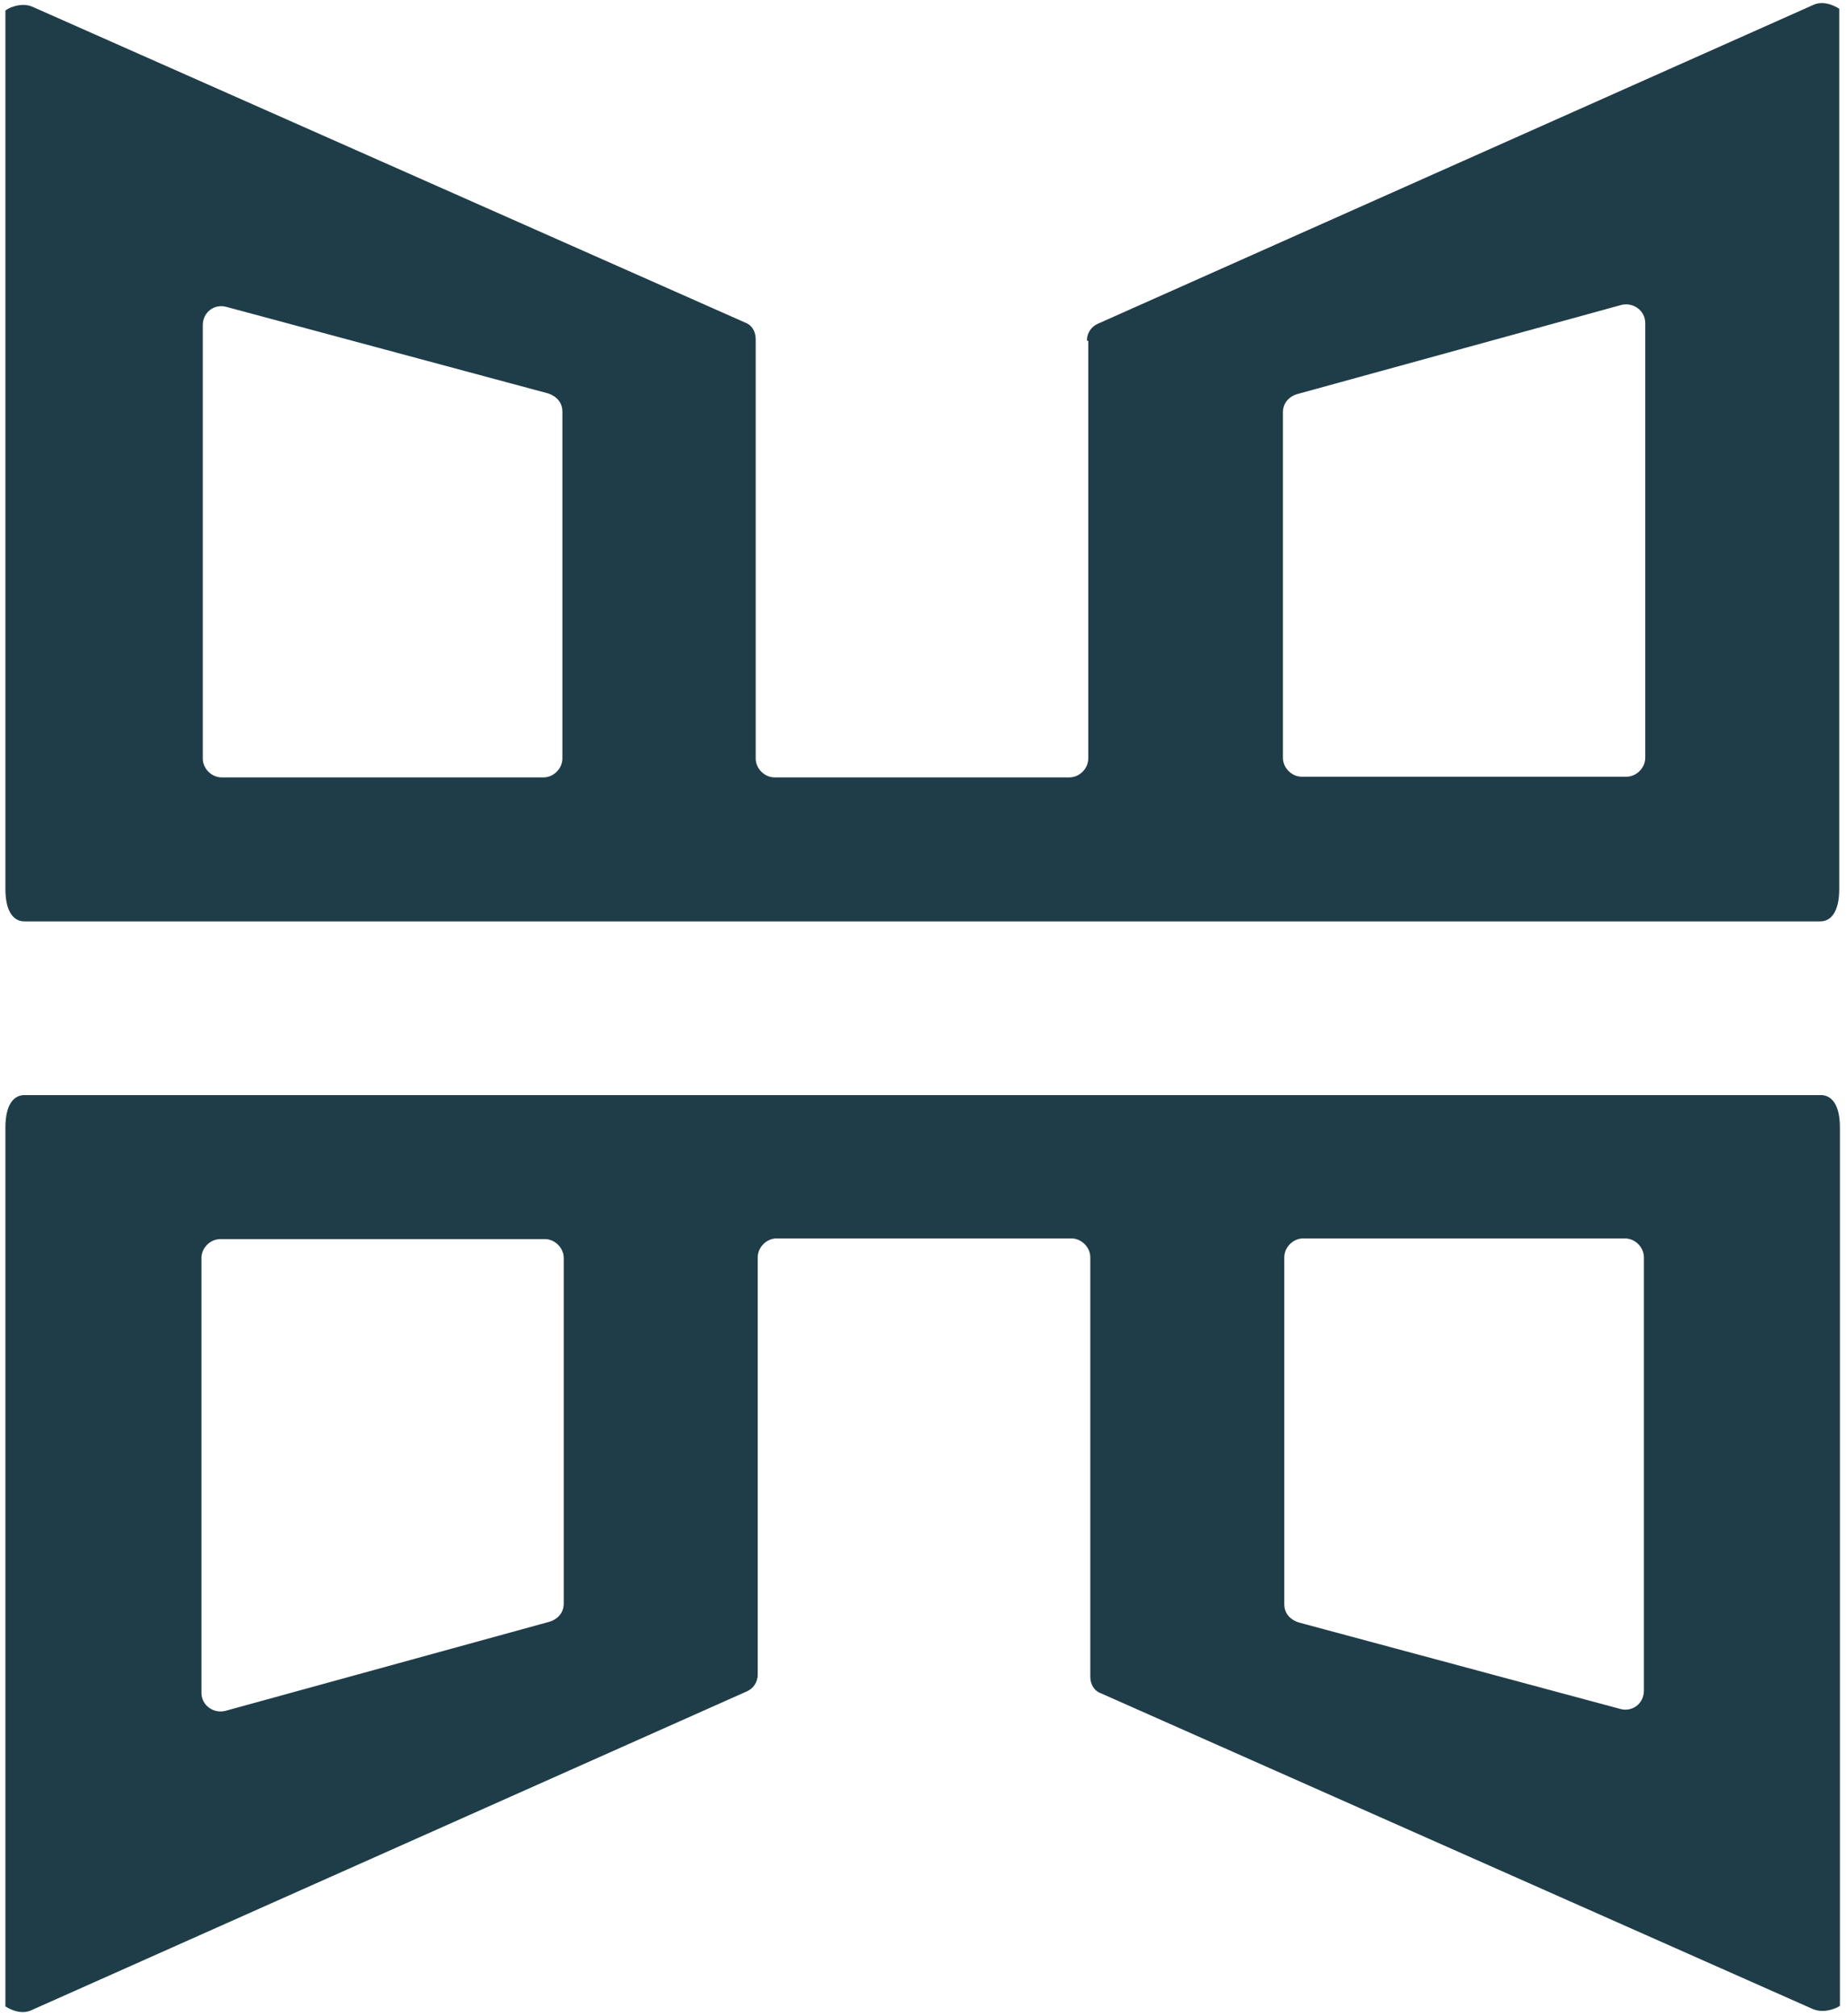
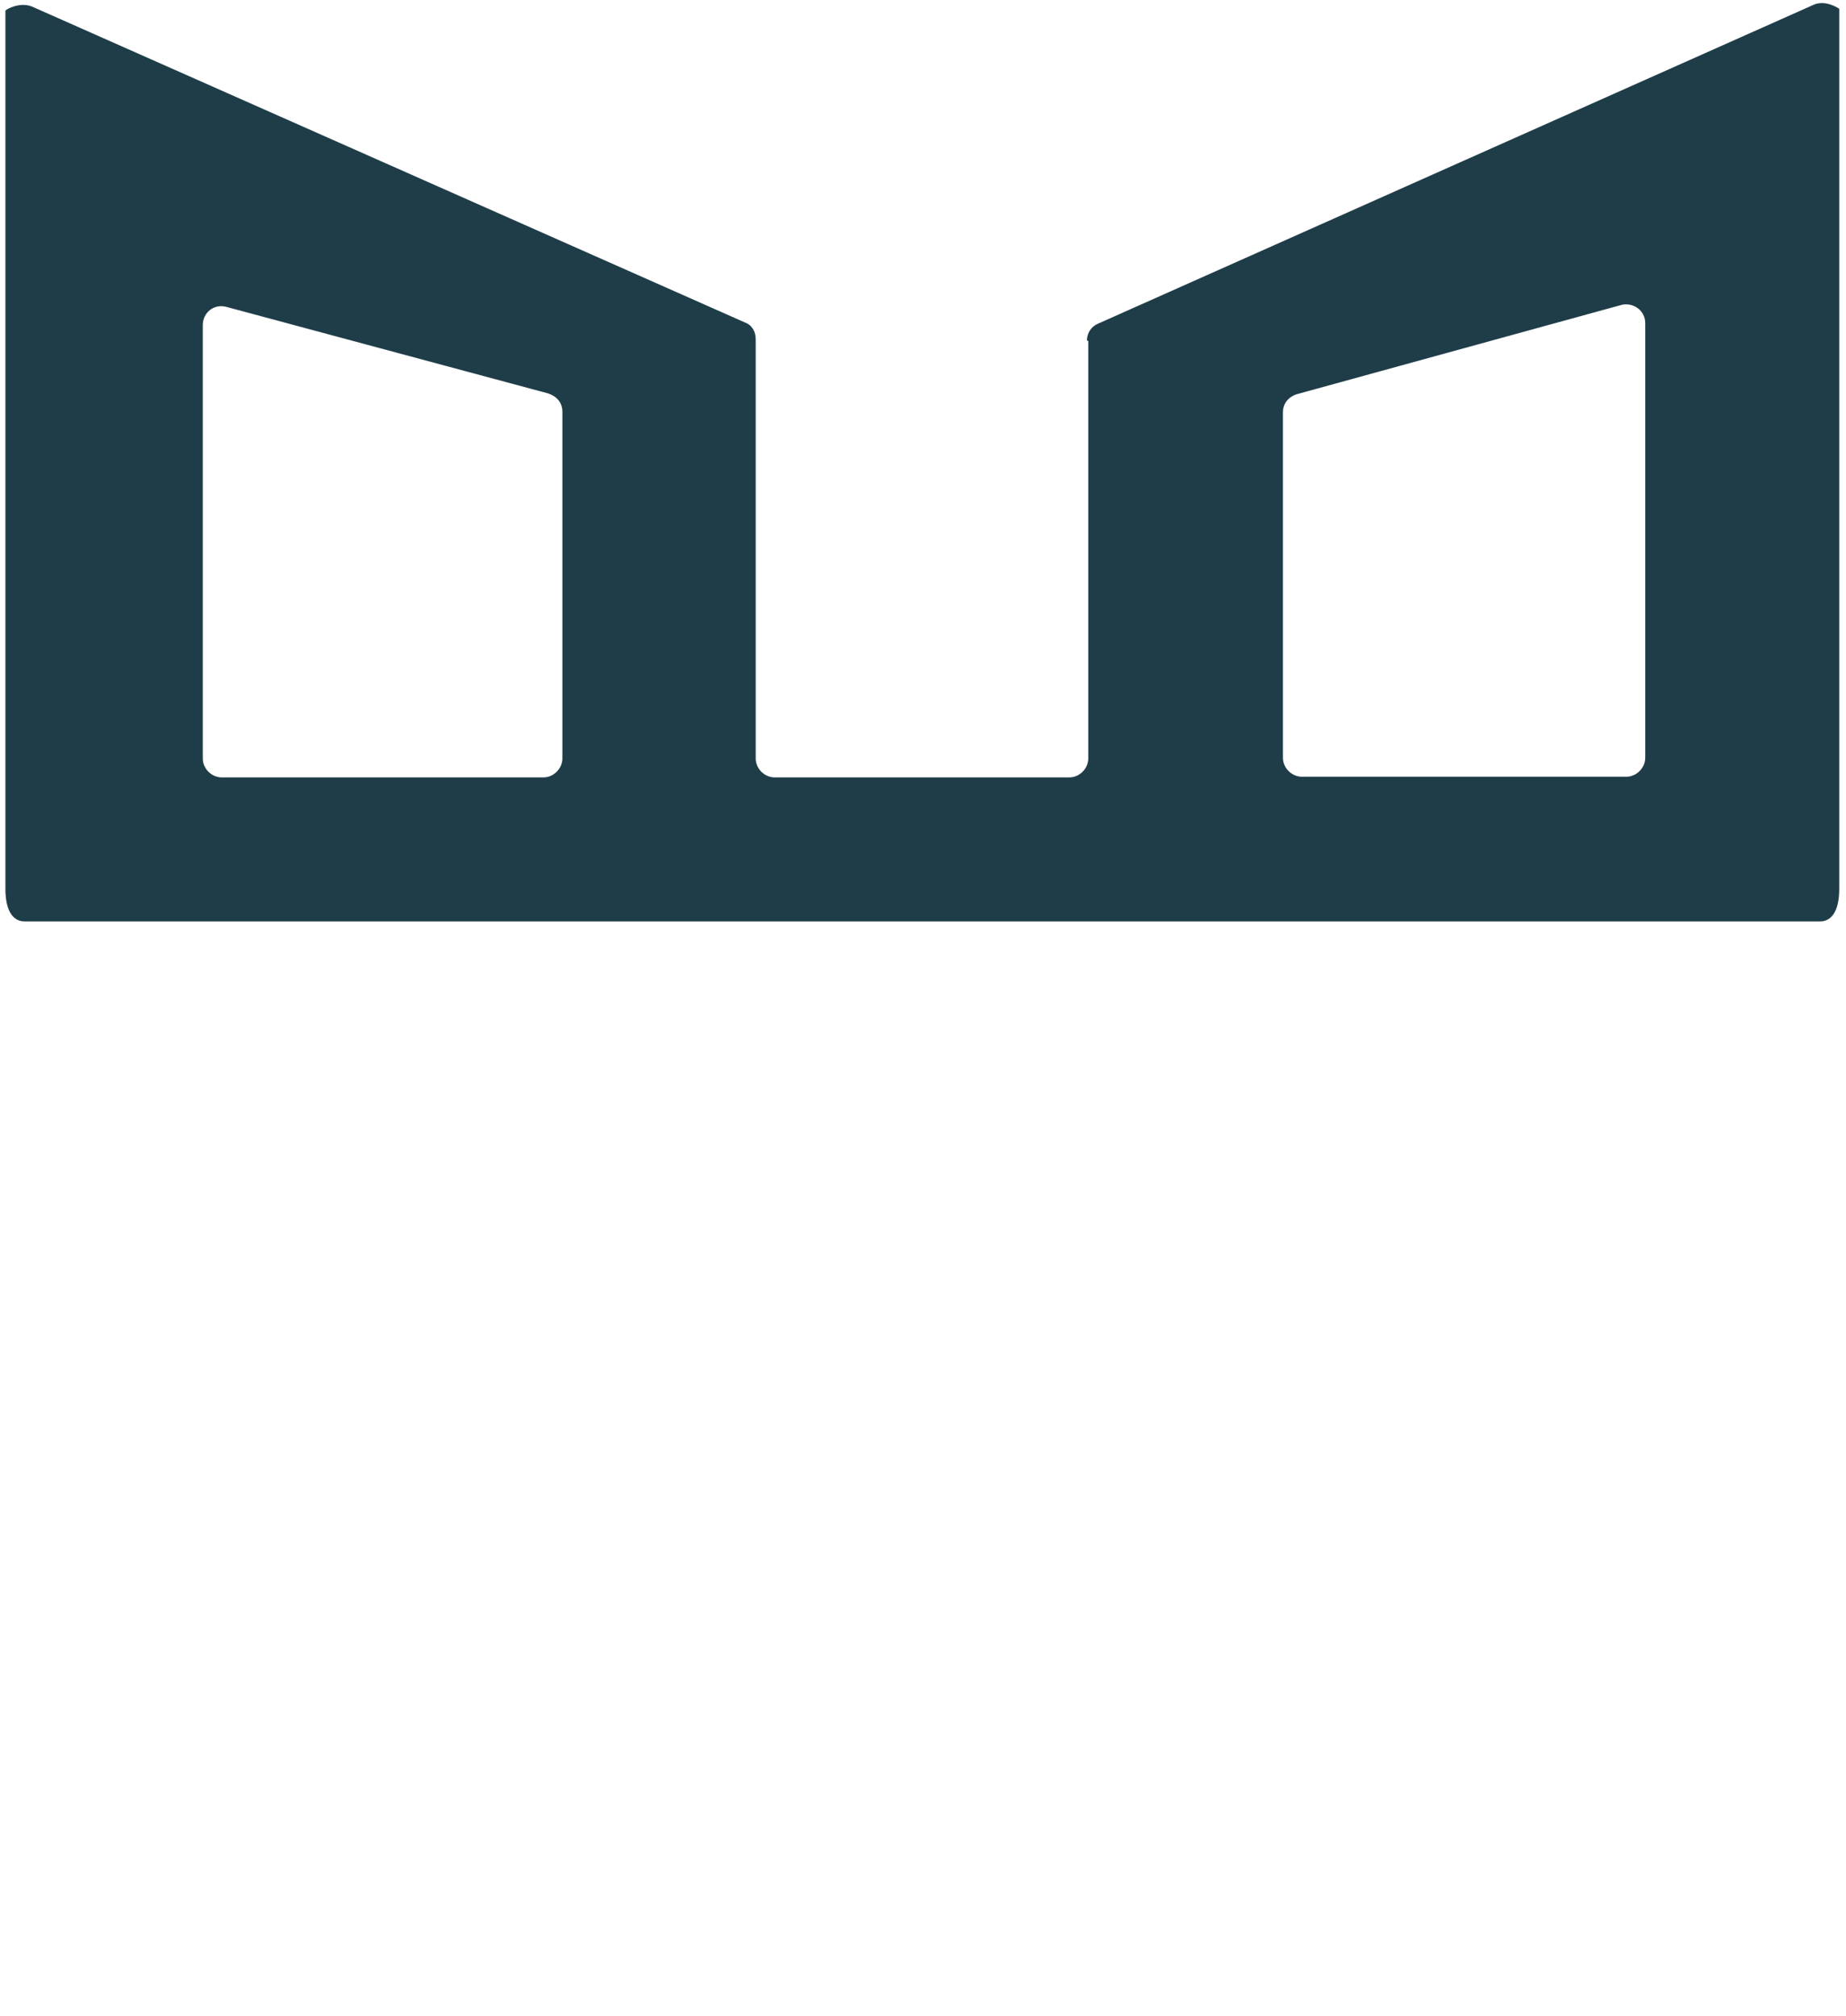
<svg xmlns="http://www.w3.org/2000/svg" version="1.1" viewBox="0 0 273.1 298.2">
  <defs>
    <style>
      .cls-1 {
        fill: #1f3d49;
      }
    </style>
  </defs>
  <g>
    <g id="Layer_1">
      <g id="Layer_1-2" data-name="Layer_1">
        <g>
-           <path class="cls-1" d="M112.1,247.8v-61.8c0-1.5,1.3-2.8,2.8-2.8h43.6c1.5,0,2.8,1.3,2.8,2.8v62c0,1.1.5,2.1,1.6,2.5l105.3,46.7c1.9.8,4-.4,4-.5v-129.9c0-3.5-1.3-4.8-2.8-4.8H3.6c-1.5,0-2.8,1.3-2.8,4.8v130s2.1,1.5,4,.5l105.7-47.1c.9-.4,1.6-1.3,1.6-2.5h0ZM243.2,186v64.1c0,1.9-1.7,3.2-3.5,2.7l-47.6-12.8c-1.2-.4-2.1-1.3-2.1-2.7v-51.3c0-1.5,1.3-2.8,2.8-2.8h47.6c1.5,0,2.8,1.3,2.8,2.8h0ZM83.4,186v51.2c0,1.3-.8,2.3-2.1,2.7l-48,13.2c-1.7.4-3.5-.8-3.5-2.7v-64.3c0-1.5,1.3-2.8,2.8-2.8h48c1.5,0,2.8,1.3,2.8,2.8h0Z" />
          <path class="cls-1" d="M161,50.4v61.8c0,1.5-1.3,2.8-2.8,2.8h-43.6c-1.5,0-2.8-1.3-2.8-2.8v-62c0-1.1-.5-2.1-1.6-2.5L4.8,1C3,.2.8,1.4.8,1.6v129.9c0,3.5,1.3,4.8,2.8,4.8h265.7c1.5,0,2.8-1.3,2.8-4.8V1.3s-2.1-1.5-4-.5l-105.7,47.1c-.9.4-1.6,1.3-1.6,2.5h.2ZM30,112.2V48.1c0-1.9,1.7-3.2,3.5-2.7l47.6,12.8c1.2.4,2.1,1.3,2.1,2.7v51.3c0,1.5-1.3,2.8-2.8,2.8h-47.6c-1.5,0-2.8-1.3-2.8-2.8h0ZM189.8,112.2v-51.2c0-1.3.8-2.3,2.1-2.7l48-13.2c1.7-.4,3.5.8,3.5,2.7v64.3c0,1.5-1.3,2.8-2.8,2.8h-48c-1.5,0-2.8-1.3-2.8-2.8h0Z" />
        </g>
      </g>
    </g>
  </g>
</svg>